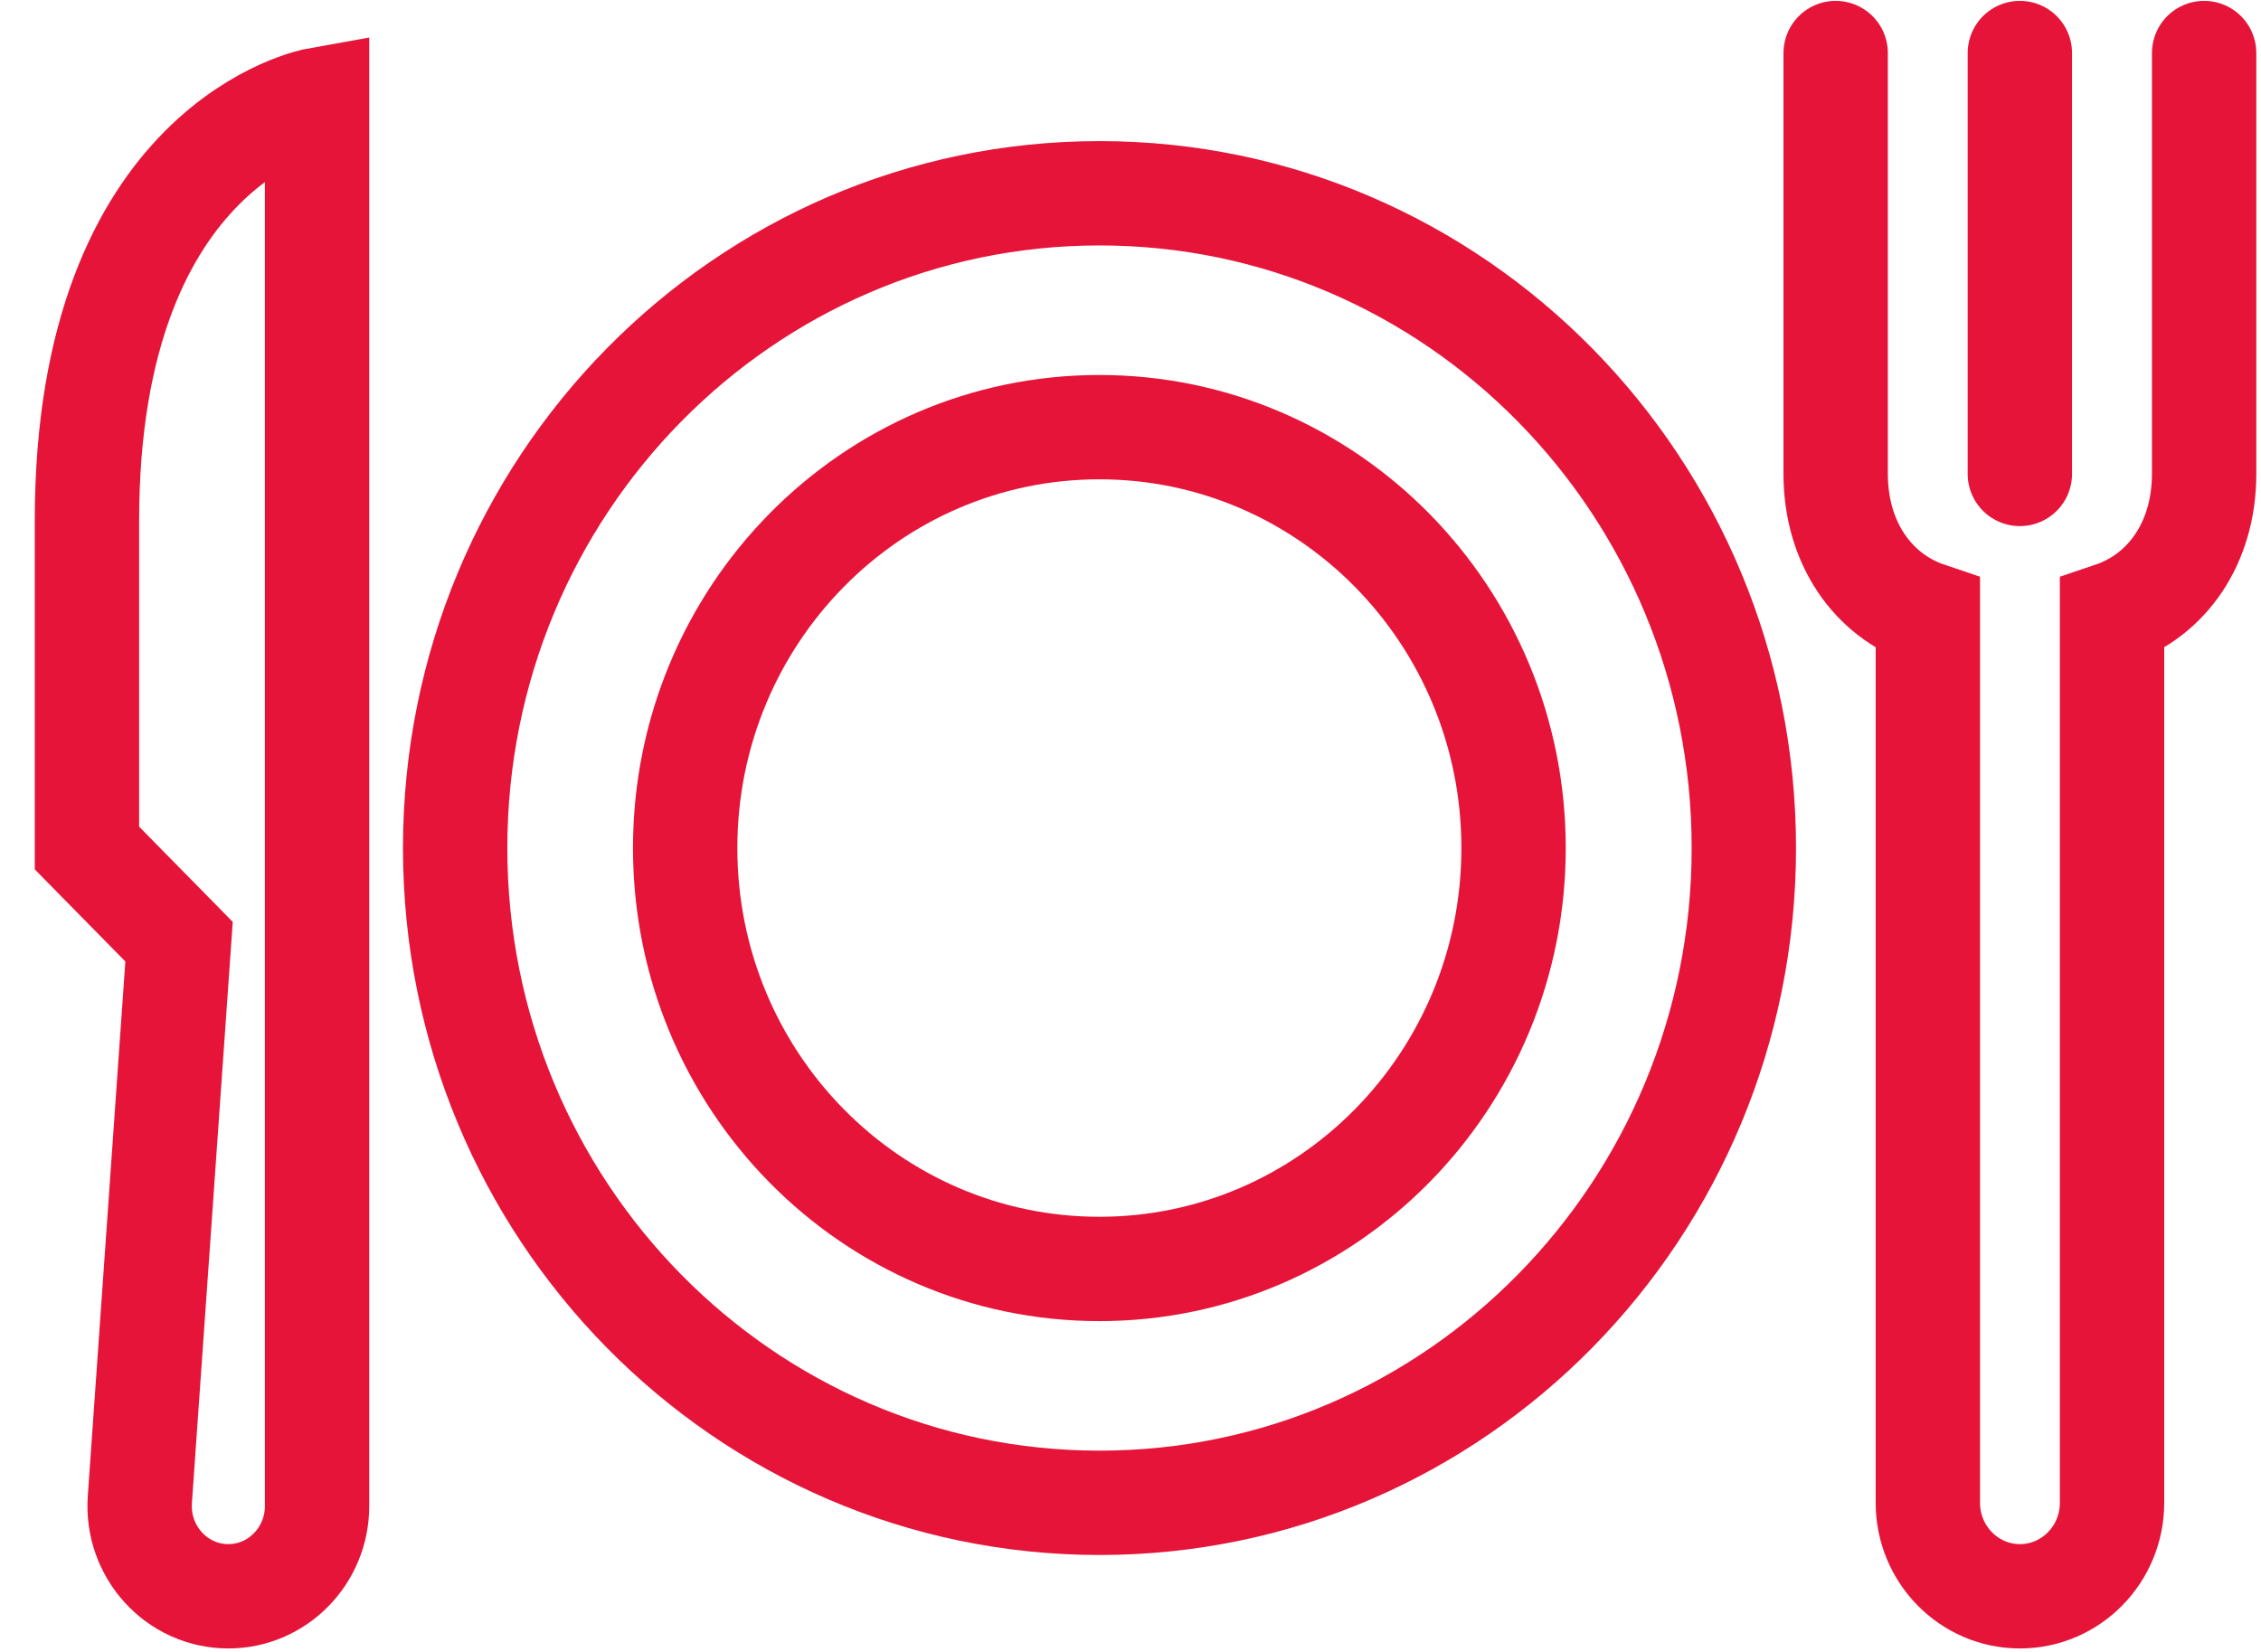
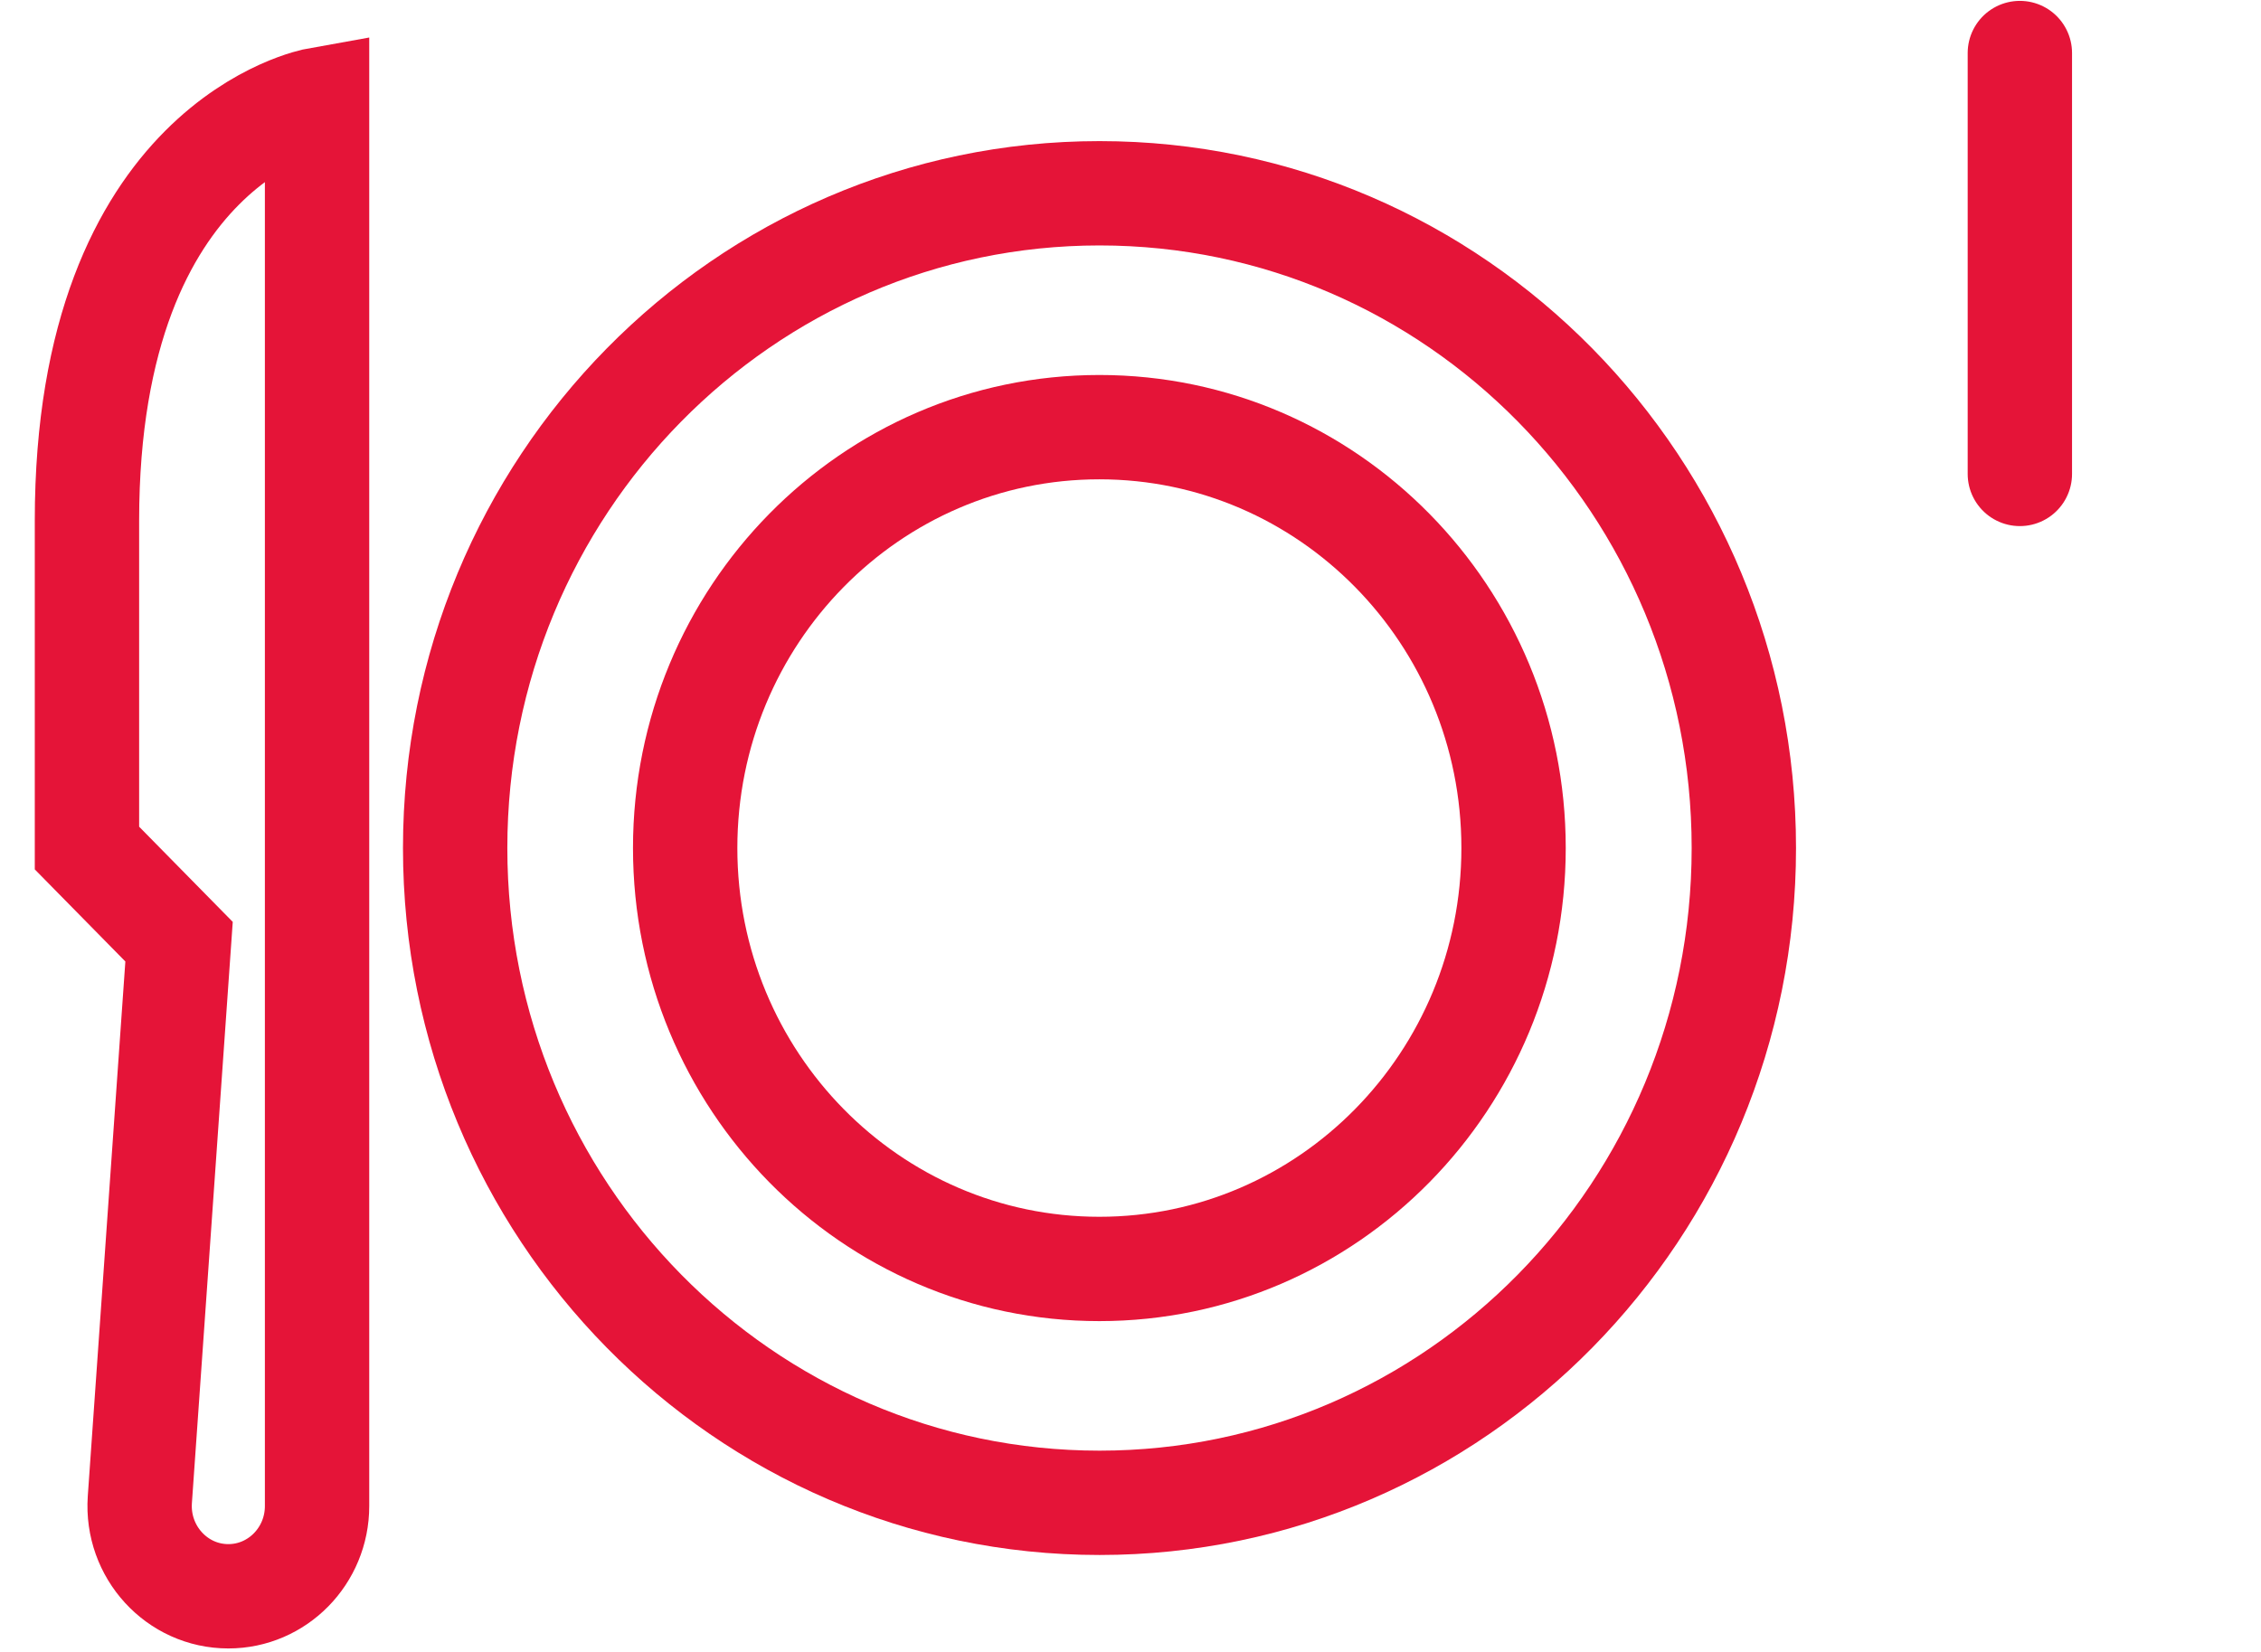
<svg xmlns="http://www.w3.org/2000/svg" width="26" height="19" viewBox="0 0 26 19" fill="none">
  <path d="M23.227 0.61V5.451" stroke="#E51438" stroke-width="1.2" stroke-miterlimit="10" stroke-linecap="round" />
  <path d="M3.646 17.322V1.148C3.646 1.148 1 1.62 1 5.989V9.754L2.059 10.831L1.608 17.249C1.567 17.849 2.034 18.36 2.626 18.36C3.189 18.36 3.646 17.895 3.646 17.322V17.322Z" stroke="#E51438" stroke-width="1.2" stroke-miterlimit="10" stroke-linecap="round" />
  <path d="M12.644 17.285C16.736 17.285 20.053 13.913 20.053 9.754C20.053 5.595 16.736 2.223 12.644 2.223C8.552 2.223 5.234 5.595 5.234 9.754C5.234 13.913 8.552 17.285 12.644 17.285Z" stroke="#E51438" stroke-width="1.2" stroke-miterlimit="10" stroke-linecap="round" />
  <path d="M12.642 14.595C15.273 14.595 17.405 12.428 17.405 9.754C17.405 7.08 15.273 4.913 12.642 4.913C10.011 4.913 7.879 7.08 7.879 9.754C7.879 12.428 10.011 14.595 12.642 14.595Z" stroke="#E51438" stroke-width="1.2" stroke-miterlimit="10" stroke-linecap="round" />
-   <path d="M21.109 0.61V5.451C21.109 6.246 21.538 6.851 22.169 7.064V17.284C22.169 17.877 22.642 18.36 23.228 18.36C23.812 18.36 24.287 17.879 24.287 17.284V7.064C24.918 6.851 25.346 6.246 25.346 5.451V0.61" stroke="#E51438" stroke-width="1.2" stroke-miterlimit="10" stroke-linecap="round" />
</svg>